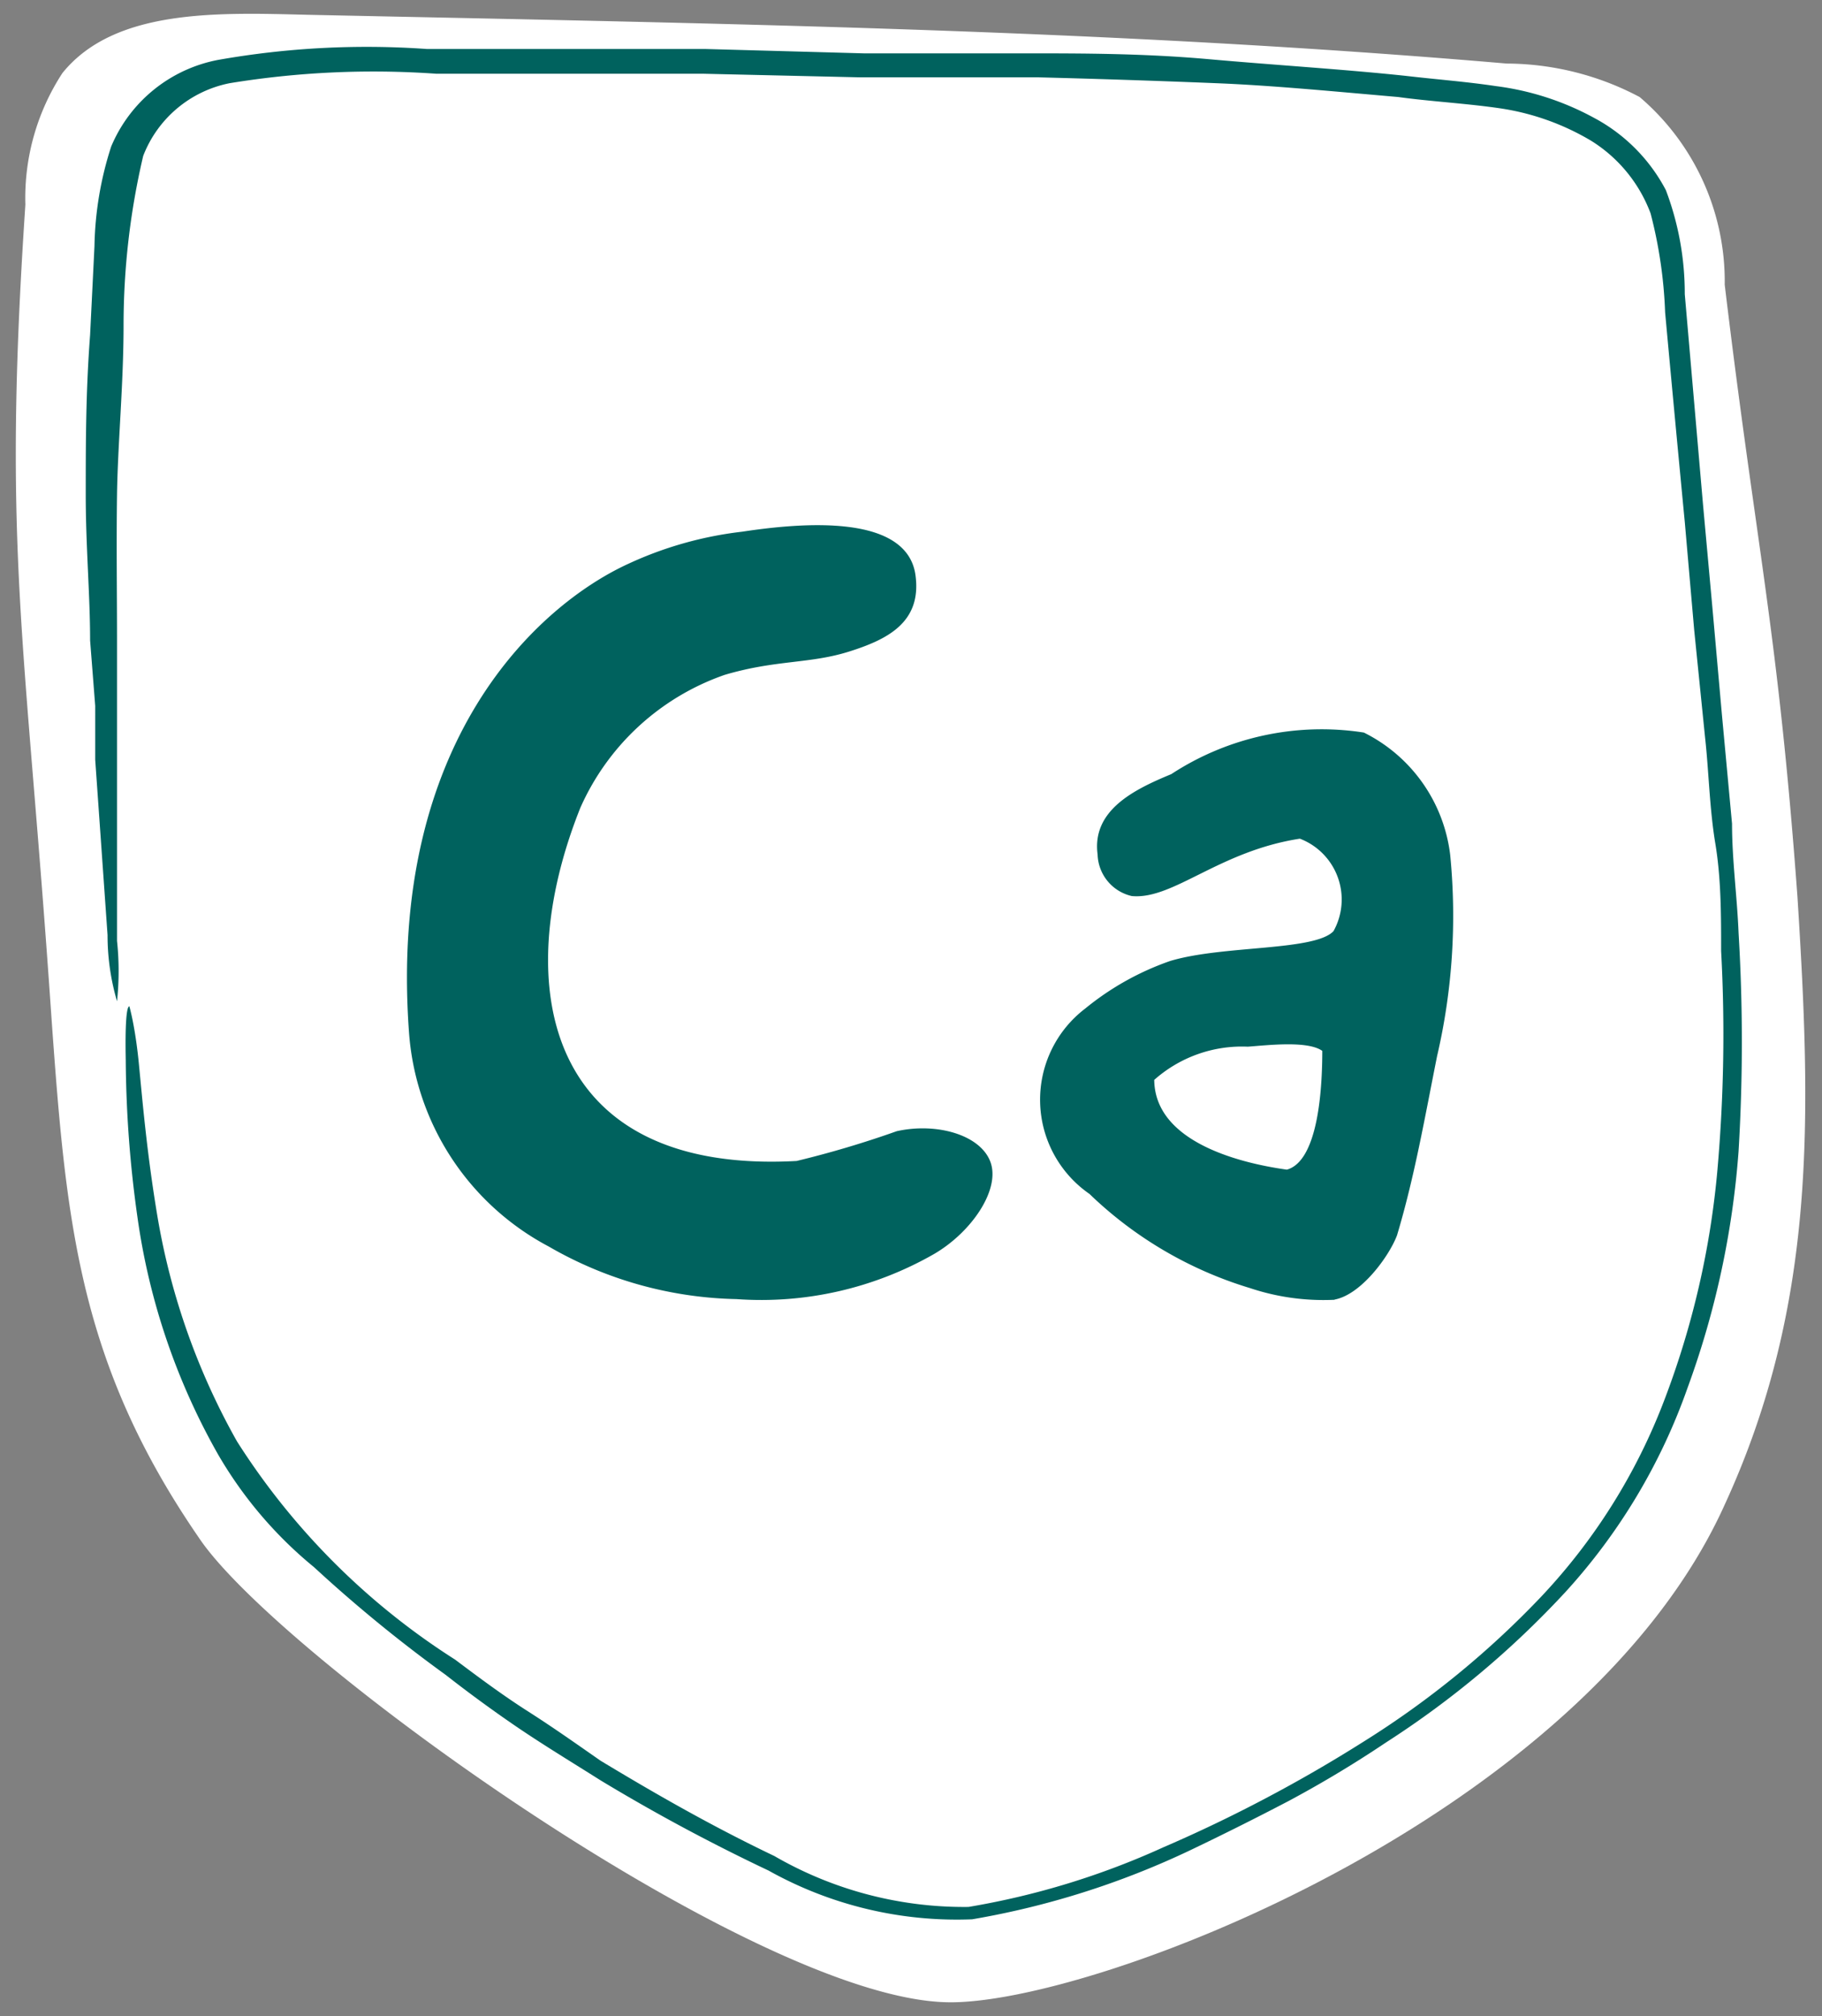
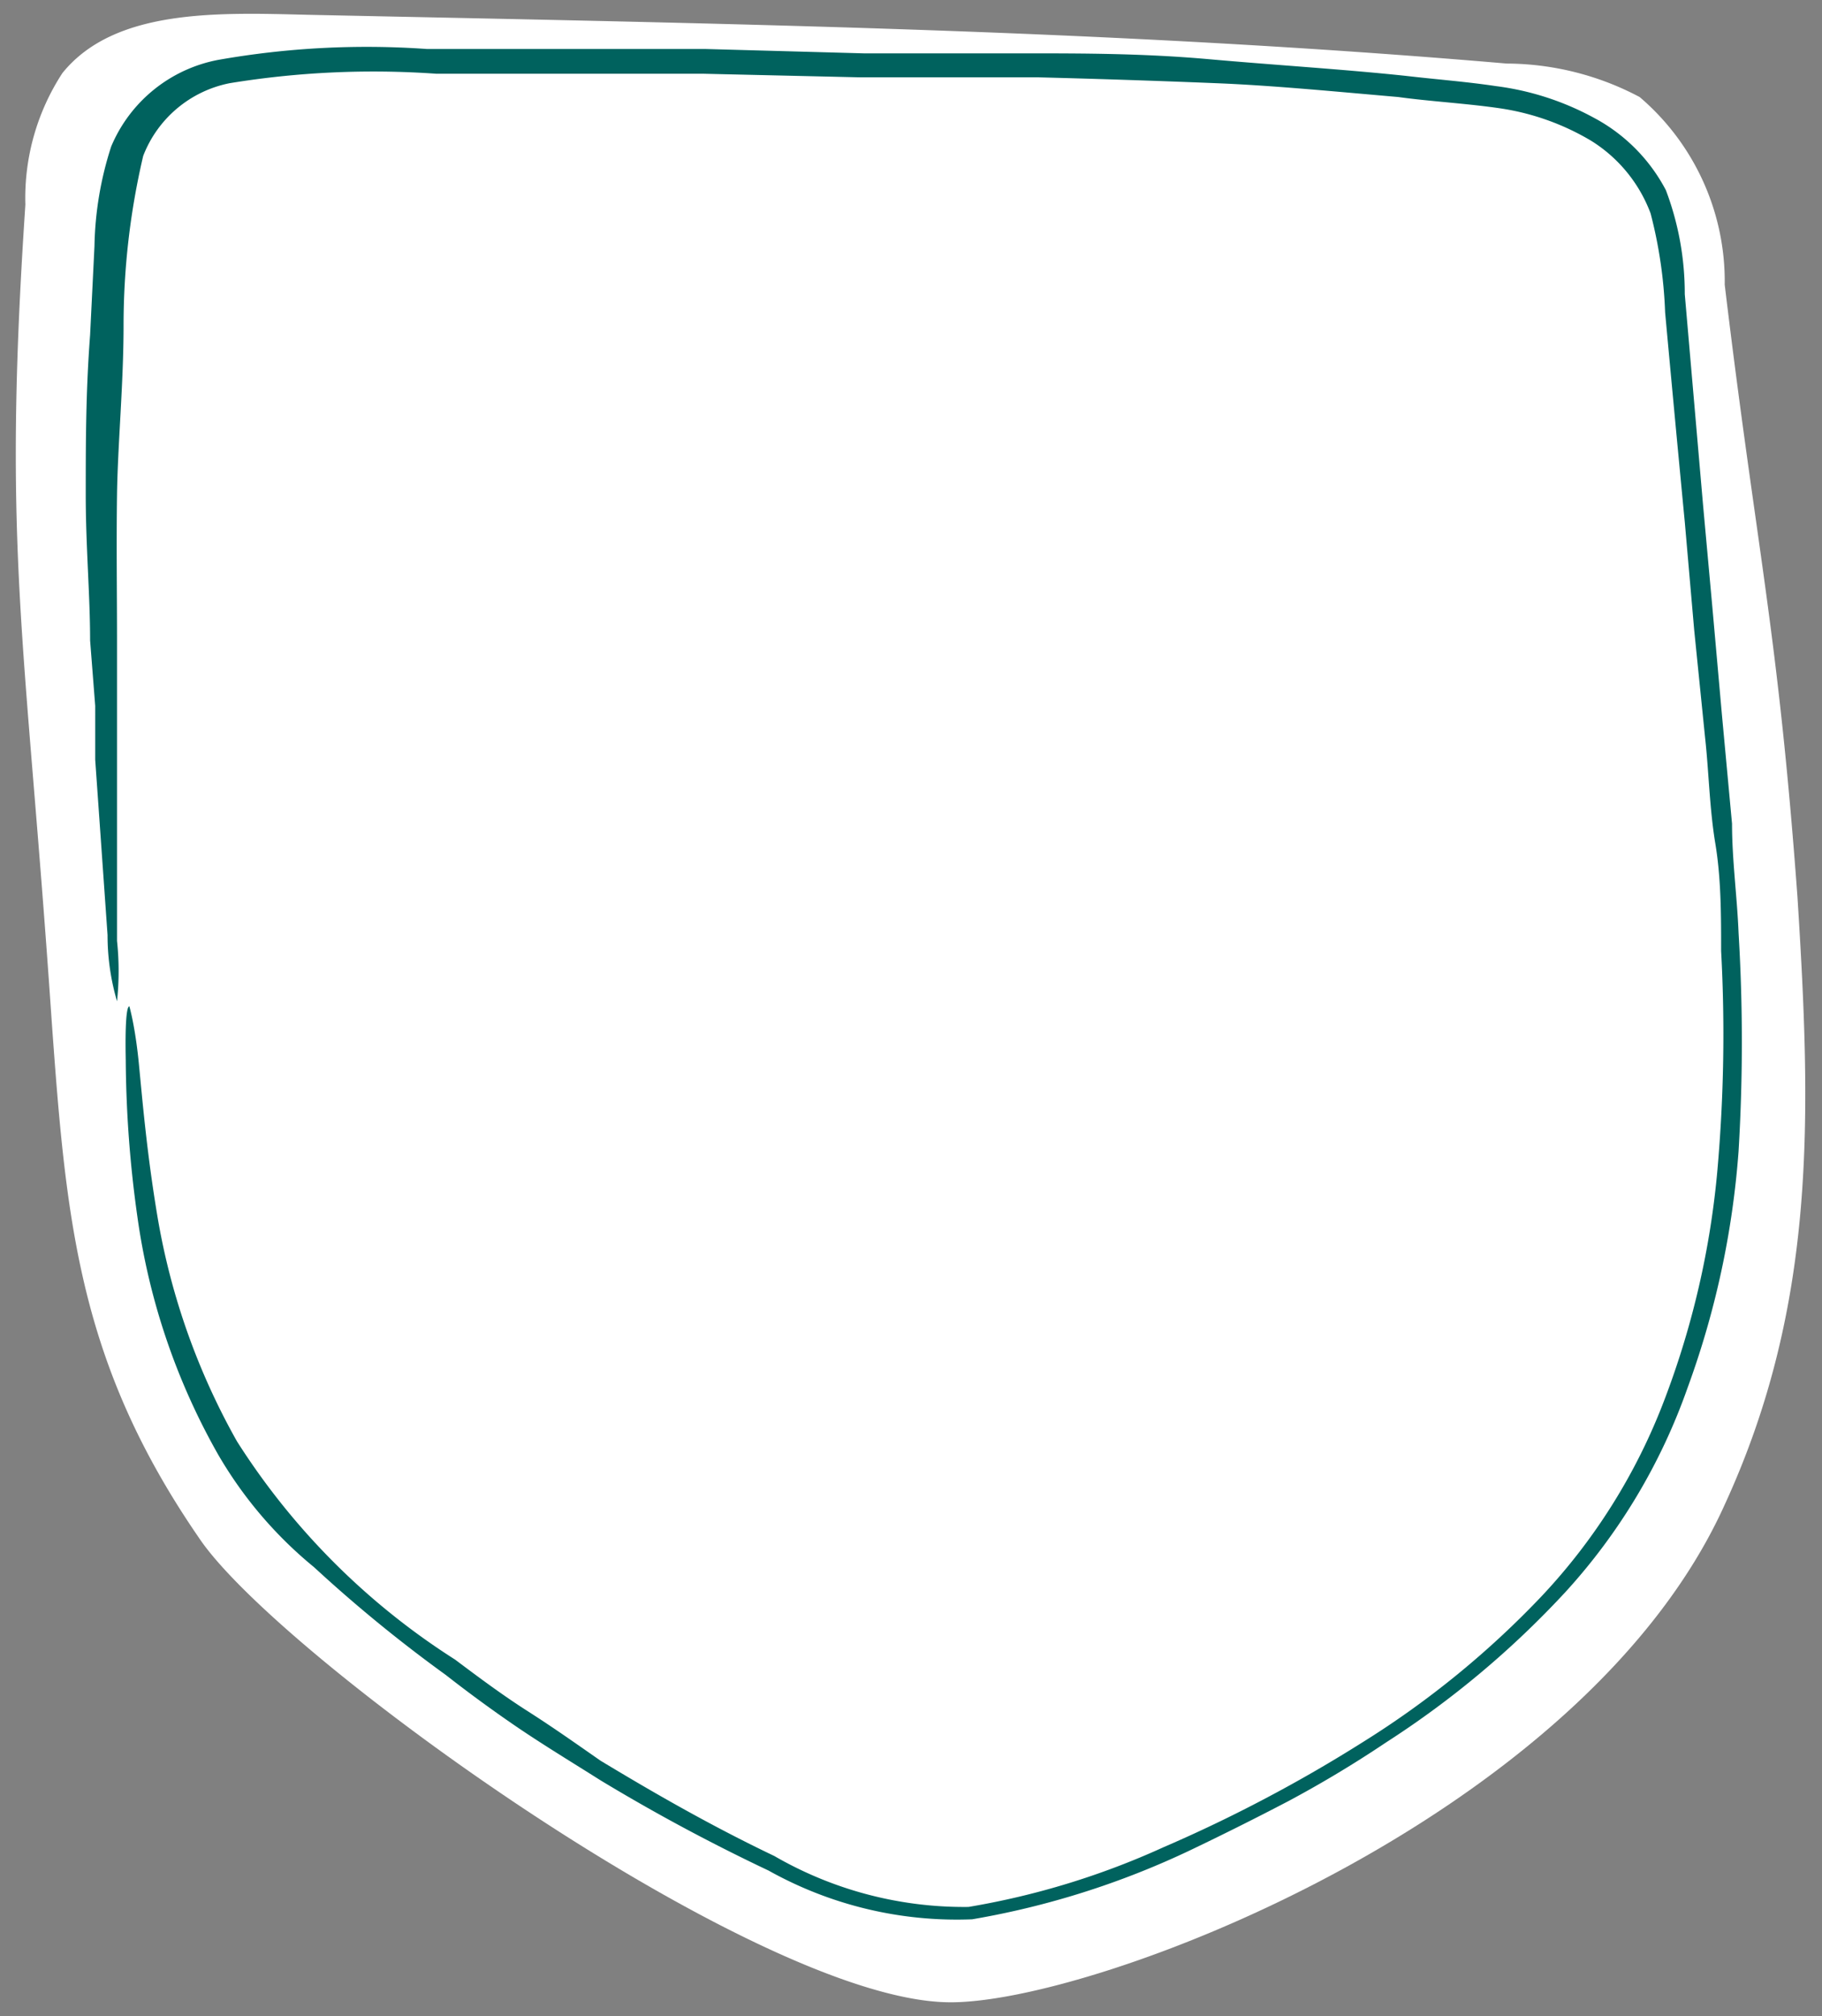
<svg xmlns="http://www.w3.org/2000/svg" width="66" height="73" fill="none">
  <rect width="100%" height="100%" fill="#808080" stroke="none" />
  <g clip-path="url(#a)">
    <path fill="#fff" d="M1.867 36.886C.919 23.005.076 20.002.919 7.411a8.27 8.27 0 0 1 1.343-4.767C4.158.299 7.925.457 11.165.536c14.961.316 28.974.527 43.409 1.765 1.681.008 3.335.423 4.82 1.212a8.772 8.772 0 0 1 3.082 6.796c1.159 9.667 1.923 12.459 2.634 22.152.5 7.902.711 14.75-2.634 22.02-5.136 11.38-23.022 18.149-28.184 18.017-7.033-.158-24.233-12.564-27.078-16.805-4.373-6.348-4.82-11.458-5.347-18.807Z" />
    <path fill="#00625E" d="M4.686 36.438s.21.711.342 2.054c.132 1.344.29 3.267.685 5.611a25.022 25.022 0 0 0 2.871 8.086 25.681 25.681 0 0 0 7.902 7.903c.843.632 1.686 1.264 2.634 1.87.948.605 1.765 1.185 2.634 1.79 1.923 1.16 3.978 2.345 6.295 3.451a13.724 13.724 0 0 0 7.033 1.844 28.345 28.345 0 0 0 7.06-2.16 51.88 51.88 0 0 0 3.687-1.764 52.11 52.11 0 0 0 3.556-2.055A32.95 32.95 0 0 0 55.84 57.8a21.494 21.494 0 0 0 4.451-7.112 31.06 31.06 0 0 0 1.923-8.35c.23-2.627.275-5.268.132-7.902 0-1.29 0-2.634-.211-3.898-.21-1.265-.237-2.634-.369-3.82l-.395-3.898-.342-3.925a1763.86 1763.86 0 0 1-.712-7.586 16.515 16.515 0 0 0-.526-3.582 5.268 5.268 0 0 0-2.16-2.634 9.034 9.034 0 0 0-3.214-1.159c-1.211-.184-2.634-.263-3.766-.421-2.424-.211-4.61-.422-6.586-.5a425.64 425.64 0 0 0-6.427-.212h-6.453l-5.716-.131h-9.667a32.294 32.294 0 0 0-7.48.342 4.24 4.24 0 0 0-3.135 2.634 26.841 26.841 0 0 0-.711 6.137c0 2.108-.21 4.294-.237 6.111-.026 1.818 0 3.609 0 5.268V34.067c.077.727.077 1.46 0 2.187a8.481 8.481 0 0 1-.343-2.397l-.447-6.348V25.559l-.185-2.37c0-1.633-.158-3.398-.158-5.268 0-1.87 0-3.714.158-5.795l.158-3.214c.022-1.226.226-2.442.606-3.608A5.268 5.268 0 0 1 7.9 2.169a30.924 30.924 0 0 1 7.56-.395h10.088l5.742.158h5.848c2.054 0 4.267 0 6.638.21 2.37.212 4.952.37 7.164.607 1.133.131 2.187.21 3.24.368 1.237.156 2.433.54 3.53 1.133a6.269 6.269 0 0 1 2.634 2.634c.456 1.203.688 2.48.685 3.767l.658 7.586.343 3.766.342 3.846.369 3.977c0 1.317.184 2.635.237 3.952.158 2.631.158 5.27 0 7.902a31.607 31.607 0 0 1-1.844 8.56 21.571 21.571 0 0 1-4.425 7.402 33.587 33.587 0 0 1-6.506 5.452 40.962 40.962 0 0 1-3.556 2.134 110.338 110.338 0 0 1-3.53 1.765 30.266 30.266 0 0 1-7.902 2.502 13.985 13.985 0 0 1-7.375-1.765 68.008 68.008 0 0 1-6.085-3.266c-1-.632-2.002-1.238-2.976-1.896a49.214 49.214 0 0 1-2.634-1.923 51.703 51.703 0 0 1-4.768-3.899A14.987 14.987 0 0 1 7.9 52.664a24.18 24.18 0 0 1-2.924-8.614 42.148 42.148 0 0 1-.421-5.663c-.026-1.29.026-1.95.132-1.95Z" />
-     <path fill="#00625E" stroke="#00625E" stroke-miterlimit="10" stroke-width=".129" d="M33.106 20.897c.185 1.58-.948 2.187-2.37 2.634-1.423.448-2.634.29-4.504.843a8.982 8.982 0 0 0-5.268 4.847c-2.634 6.585-1.186 13.38 7.902 12.88a36.379 36.379 0 0 0 3.635-1.08c1.422-.316 2.976.132 3.318 1.08.343.949-.658 2.45-2.001 3.24a12.537 12.537 0 0 1-7.139 1.633 14.066 14.066 0 0 1-6.77-1.896 9.482 9.482 0 0 1-5.03-7.718c-.764-10.536 4.688-15.41 7.902-16.884a13.406 13.406 0 0 1 4.11-1.16c2.08-.315 5.978-.684 6.215 1.581ZM39.824 30.933c-.211-1.554 1.29-2.291 2.634-2.845a9.877 9.877 0 0 1 6.927-1.501 5.636 5.636 0 0 1 3.082 4.372c.24 2.433.08 4.89-.474 7.27-.448 2.24-.817 4.373-1.449 6.48-.29.764-1.317 2.16-2.265 2.292a8.326 8.326 0 0 1-2.977-.422 14.277 14.277 0 0 1-5.795-3.398 4.084 4.084 0 0 1-.158-6.611 10.01 10.01 0 0 1 3.056-1.712c1.923-.58 5.268-.343 5.953-1.106a2.423 2.423 0 0 0-1.264-3.451c-2.95.448-4.61 2.213-6.085 2.08a1.527 1.527 0 0 1-1.185-1.448Zm1.922 8.14c0 2.265 2.977 3.081 4.873 3.344 1.212-.316 1.344-3.029 1.344-4.398-.527-.422-2.029-.237-2.766-.185a4.847 4.847 0 0 0-3.45 1.238Z" />
  </g>
  <defs>
    <clipPath id="a">
      <path fill="#fff" d="M.572.5h64.823v72H.572z" />
    </clipPath>
  </defs>
</svg>